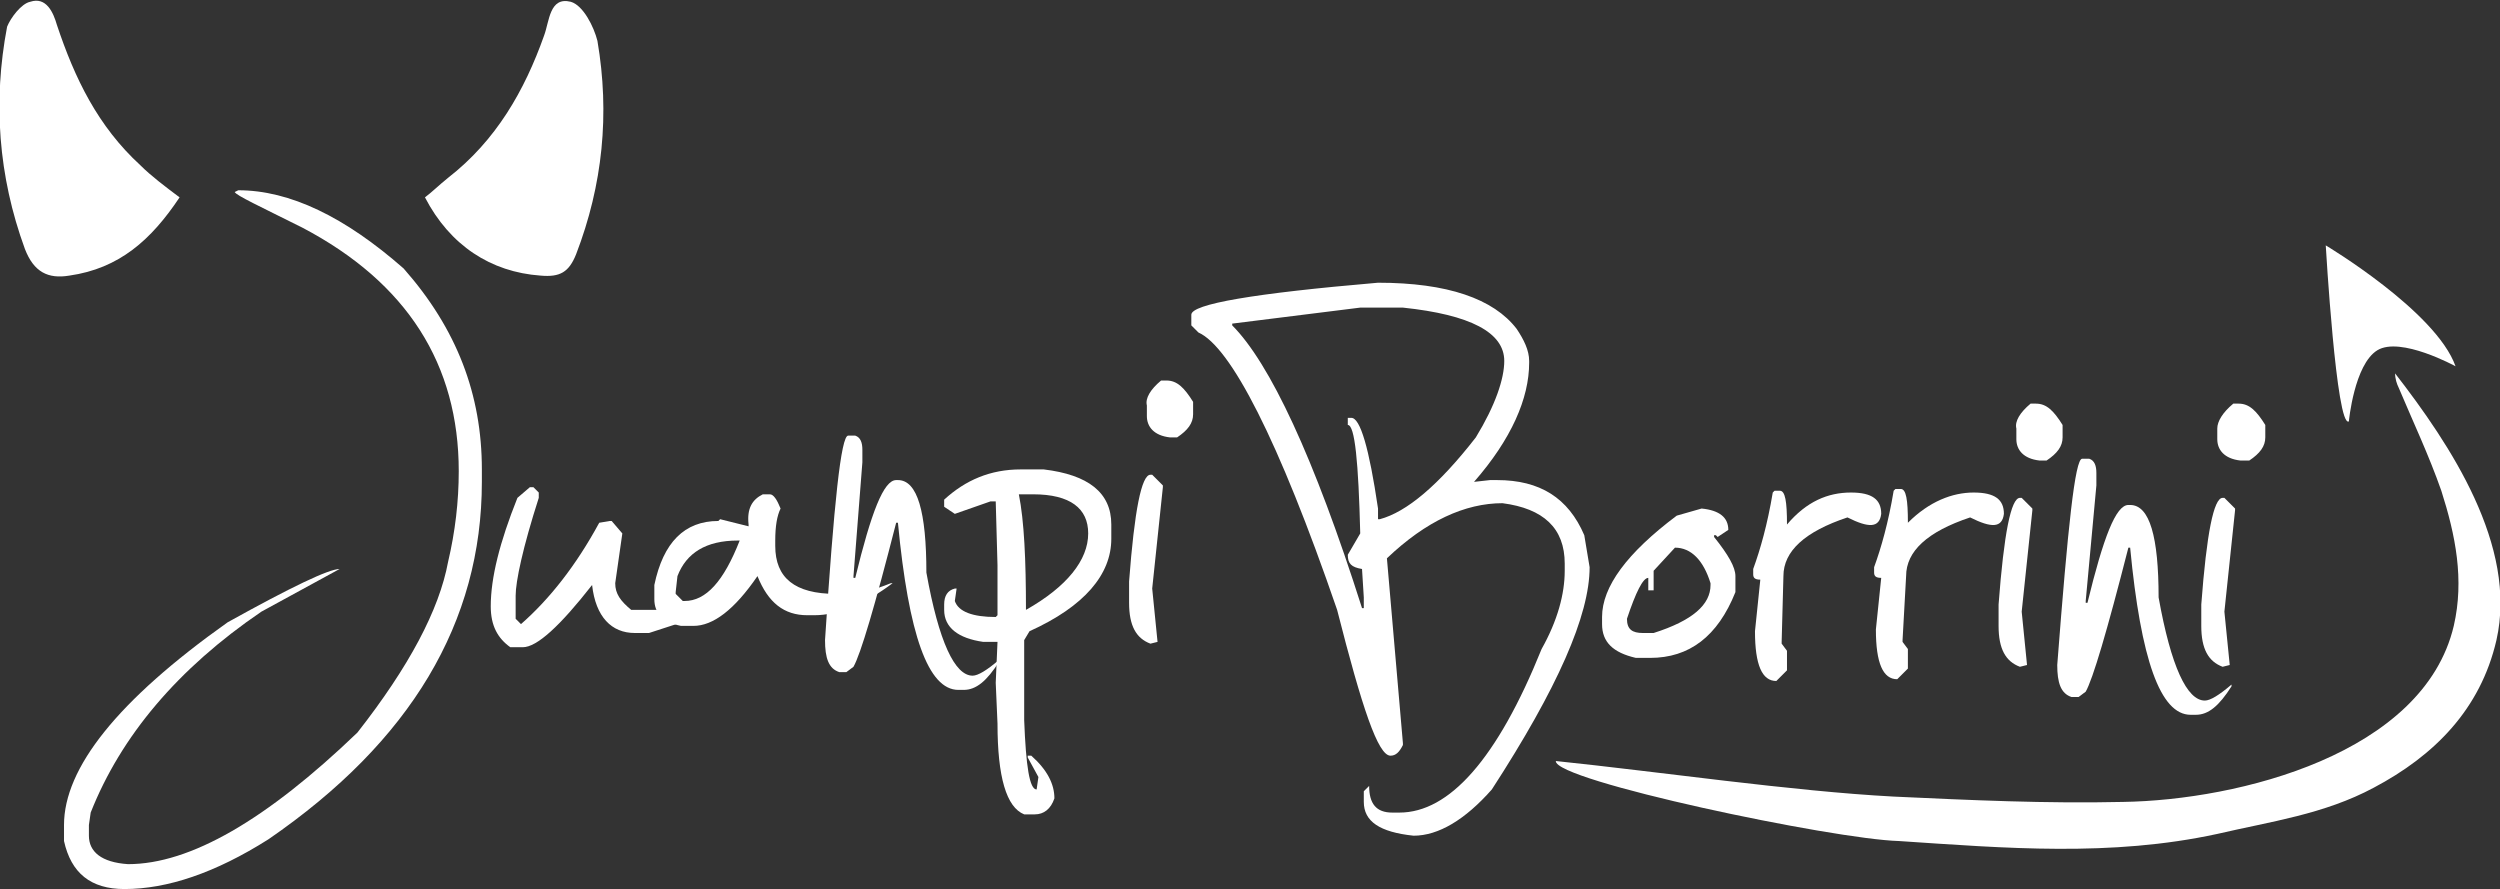
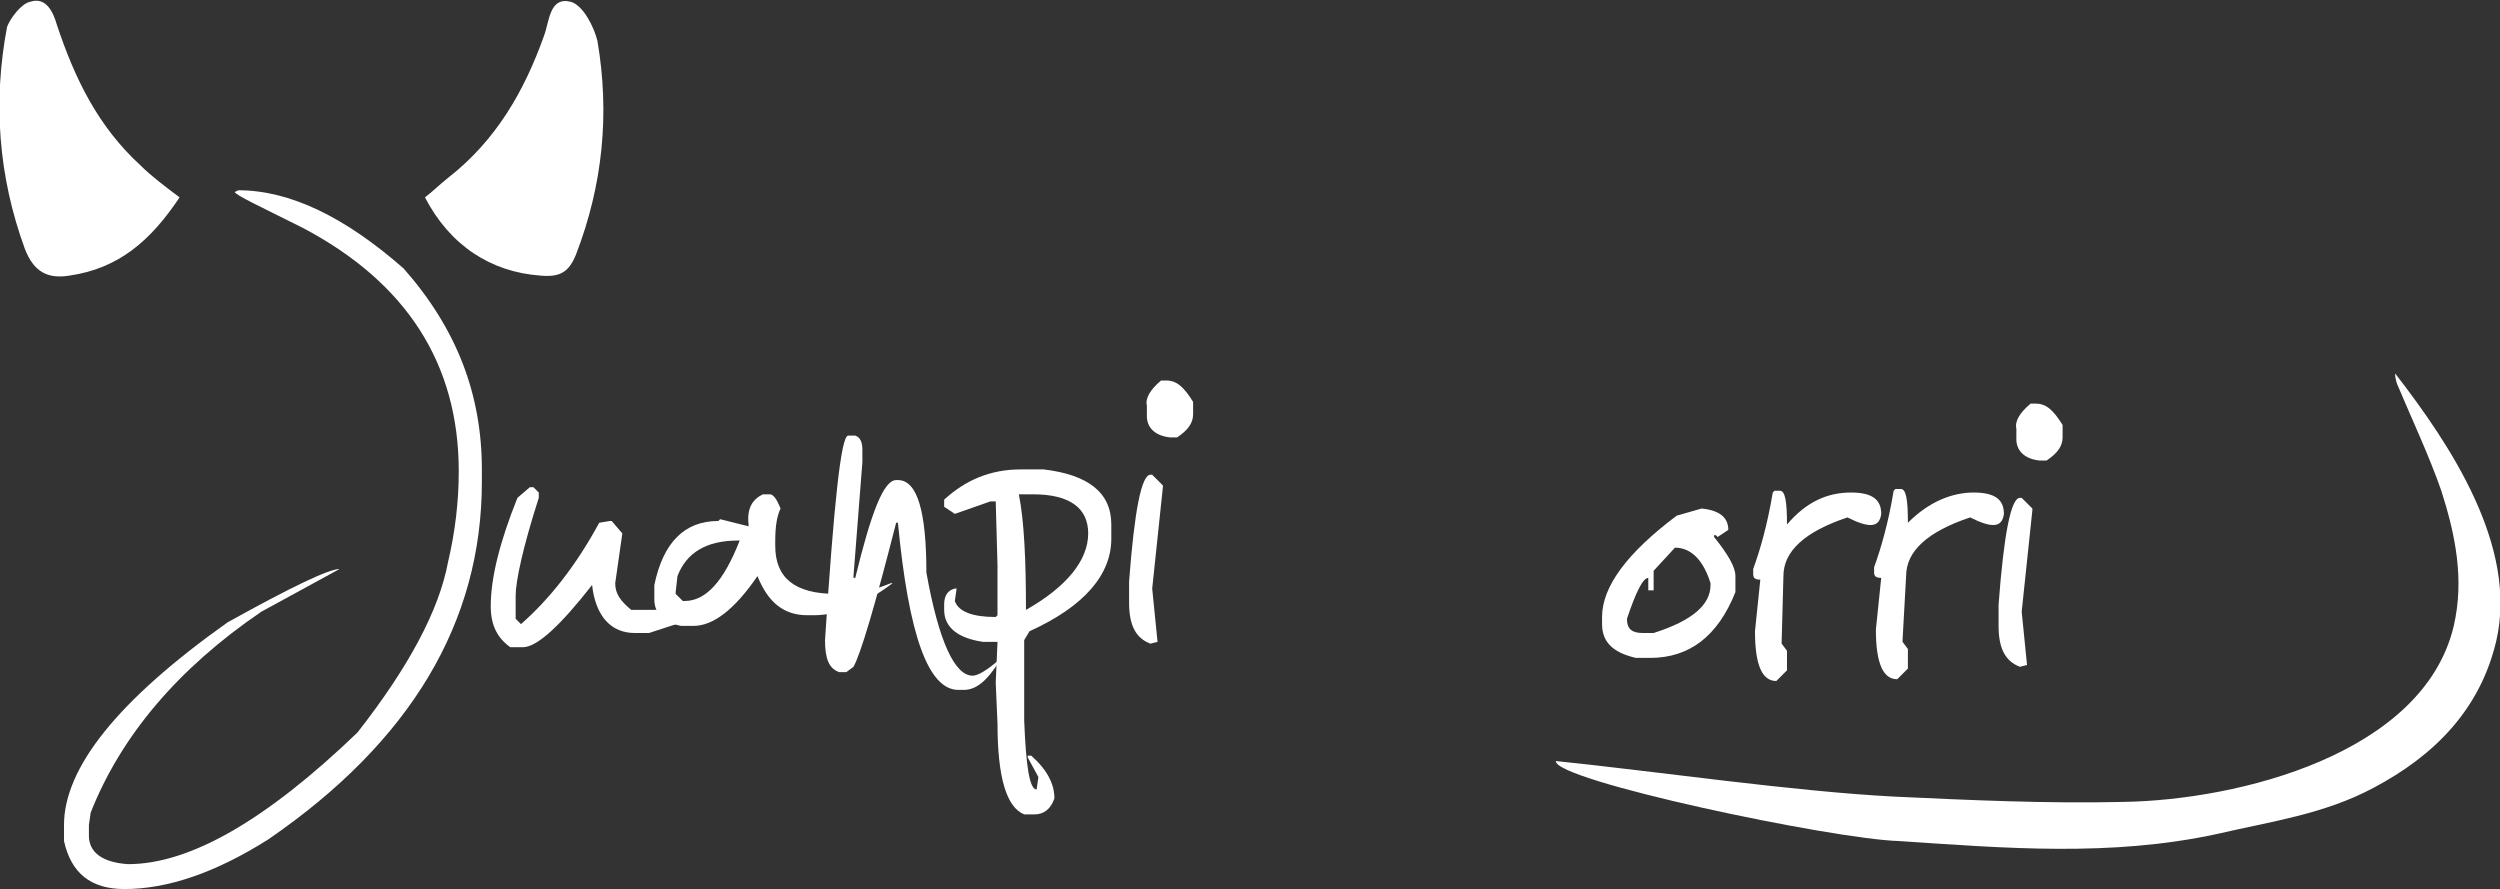
<svg xmlns="http://www.w3.org/2000/svg" version="1.1" x="0px" y="0px" width="140.6px" height="50px" viewBox="0 0 140.6 50" style="enable-background:new 0 0 140.6 50;" xml:space="preserve">
  <rect x="0" y="0" width="140.6" height="50" fill="#333333" stroke="none" />
  <style type="text/css">
	.st0{fill:#FFFFFF;}
</style>
  <defs>
</defs>
  <path class="st0" d="M13.4,10.7c2.9,0,6,1.5,9.3,4.4c3,3.4,4.4,7.1,4.4,11.3v0.7c0,7.9-4,14.6-12,20.1C12.1,49.1,9.4,50,7,50  c-1.9,0-3-0.9-3.4-2.7v-0.9c0-3.2,3-7,9.2-11.4c3.6-2,5.7-3,6.3-3l-4.4,2.4c-4.7,3.2-7.9,7-9.6,11.3L5,46.4V47  c0,0.9,0.7,1.5,2.2,1.6c3.5,0,7.8-2.5,12.9-7.4c2.9-3.7,4.6-6.9,5.1-9.6c0.4-1.7,0.6-3.4,0.6-5.1c0-6-2.9-10.6-8.8-13.7  c-2.4-1.2-3.7-1.8-3.8-2L13.4,10.7z" />
  <path class="st0" d="M29.8,27.4H30l0.3,0.3V28c-0.9,2.8-1.3,4.7-1.3,5.5v1.3l0.3,0.3c1.6-1.4,3.1-3.3,4.4-5.7l0.6-0.1h0.1l0.6,0.7  l-0.4,2.8c0,0.6,0.3,1,0.9,1.5h1.8l3.2-0.3v0.3l-4,1.3h-0.8c-1.3,0-2.2-0.9-2.4-2.7c-1.8,2.3-3.1,3.5-3.9,3.5h-0.7  c-0.7-0.5-1.1-1.2-1.1-2.3c0-1.6,0.5-3.6,1.5-6.1L29.8,27.4z" />
  <path class="st0" d="M42.9,27.8h0.4c0.2,0,0.4,0.3,0.6,0.8c-0.2,0.4-0.3,1-0.3,1.8v0.3c0,1.8,1.1,2.7,3.4,2.7h0.8  c0.5,0,1.3-0.2,2.3-0.6h0.1c-1.6,1.2-3.1,1.8-4.4,1.8h-0.4c-1.3,0-2.2-0.7-2.8-2.2c-1.3,1.9-2.5,2.8-3.6,2.8h-0.7  c-1-0.2-1.5-0.7-1.5-1.5v-0.8c0.5-2.4,1.7-3.6,3.6-3.6l0.1-0.1l1.6,0.4v-0.1C42,28.6,42.3,28.1,42.9,27.8z M38,33.3v0.1l0.4,0.4h0.1  c1.2,0,2.2-1.1,3.1-3.4h-0.1c-1.8,0-2.9,0.7-3.4,2L38,33.3z" />
  <path class="st0" d="M47.7,24.5h0.4c0.3,0.1,0.4,0.4,0.4,0.8V26L48,32.4v0.1h0.1c0.9-3.7,1.6-5.5,2.3-5.5h0.1c1.1,0,1.6,1.8,1.6,5.2  c0.7,3.9,1.6,5.8,2.6,5.8c0.3,0,0.8-0.3,1.5-0.9v0.1c-0.7,1.1-1.3,1.6-2,1.6h-0.3c-1.7,0-2.8-3.1-3.4-9.4h-0.1  c-1.2,4.7-2,7.4-2.4,8.1l-0.4,0.3h-0.4c-0.6-0.2-0.8-0.8-0.8-1.8C46.9,28.3,47.3,24.5,47.7,24.5z" />
  <path class="st0" d="M57.4,26.4h1.3c2.5,0.3,3.8,1.3,3.8,3.1v0.8c0,2-1.5,3.8-4.6,5.2L57.6,36v4.5c0.1,2.6,0.3,3.9,0.7,3.9l0.1-0.7  l-0.6-1.1v-0.1H58c0.9,0.8,1.3,1.6,1.3,2.4c-0.2,0.6-0.6,0.9-1.1,0.9h-0.6c-1-0.4-1.5-2.1-1.5-5.1l-0.1-2.3l0.1-2.3h-0.8  c-1.4-0.2-2.2-0.8-2.2-1.8v-0.3c0-0.5,0.2-0.8,0.6-0.9h0.1l-0.1,0.7c0.2,0.6,1,0.9,2.3,0.9l0.1-0.1v-2.8l-0.1-3.6h-0.3l-2,0.7  l-0.6-0.4v-0.4C54.3,27,55.7,26.4,57.4,26.4z M57.3,27.8c0.3,1.5,0.4,3.7,0.4,6.5c2.3-1.3,3.5-2.8,3.5-4.3c0-1.4-1-2.2-3.1-2.2  C58.1,27.8,57.3,27.8,57.3,27.8z" />
  <path class="st0" d="M64.7,26.7h0.1l0.6,0.6v0.1l-0.6,5.7l0.3,3l-0.4,0.1c-0.8-0.3-1.2-1-1.2-2.3v-1.2  C63.8,28.7,64.2,26.7,64.7,26.7z M65.3,21.4h0.3c0.6,0,1,0.4,1.5,1.2v0.7c0,0.5-0.3,0.9-0.9,1.3h-0.4c-0.9-0.1-1.3-0.6-1.3-1.2v-0.6  C64.4,22.4,64.7,21.9,65.3,21.4z" />
-   <path class="st0" d="M77.5,15.9c3.9,0,6.5,0.9,7.8,2.6c0.4,0.6,0.7,1.2,0.7,1.8v0.1c0,2-1,4.3-3.1,6.7l0.9-0.1h0.4  c2.4,0,4,1,4.9,3.1l0.3,1.8c0,2.7-1.8,6.8-5.5,12.5c-1.5,1.7-3,2.6-4.4,2.6c-1.9-0.2-2.8-0.8-2.8-1.9v-0.6l0.3-0.3  c0,1,0.4,1.5,1.3,1.5h0.4c2.8,0,5.5-3,8-9.2c0.9-1.6,1.3-3.1,1.3-4.4v-0.4c0-2-1.2-3.1-3.5-3.4c-2.1,0-4.3,1-6.5,3.1l0.9,10.4v0.1  c-0.2,0.4-0.4,0.6-0.7,0.6c-0.7,0-1.6-2.7-3-8.2c-3.3-9.6-6-14.8-7.8-15.6L67,18.3v-0.6C67,17.1,70.5,16.5,77.5,15.9z M69.3,18.2  v0.1c2.1,2.1,4.6,7.4,7.3,15.9h0.1v-0.6l-0.1-1.6c-0.6-0.1-0.8-0.3-0.8-0.8l0.7-1.2c-0.1-4-0.3-6.1-0.7-6.1v-0.4H76  c0.5,0,1,1.7,1.5,5.1v0.6h0.1c1.5-0.4,3.3-1.9,5.4-4.6c1.1-1.8,1.6-3.3,1.6-4.3c0-1.6-1.9-2.6-5.7-3h-2.4L69.3,18.2z" />
  <path class="st0" d="M95.7,28.6c1,0.1,1.5,0.5,1.5,1.2l-0.6,0.4l-0.1-0.1h-0.1v0.1c0.8,1,1.2,1.7,1.2,2.2v0.9  C96.6,35.8,95,37,92.8,37H92c-1.3-0.3-1.9-0.9-1.9-1.9v-0.4c0-1.7,1.4-3.6,4.2-5.7L95.7,28.6z M94.2,30.8L93,32.1v1.1h-0.3v-0.7  c-0.3,0-0.7,0.8-1.2,2.3c0,0.6,0.3,0.8,0.9,0.8H93c2.2-0.7,3.2-1.6,3.2-2.7v-0.1C95.8,31.5,95.1,30.8,94.2,30.8z" />
  <path class="st0" d="M104.1,27.7c1.2,0,1.7,0.4,1.7,1.2c-0.1,0.8-0.7,0.8-1.9,0.2c-2.4,0.8-3.6,1.9-3.6,3.3l-0.1,3.7v0.1l0.3,0.4  v1.1l-0.6,0.6c-0.8,0-1.2-0.9-1.2-2.8l0.3-2.9c-0.3,0-0.4-0.1-0.4-0.3v-0.3c0.4-1.1,0.8-2.5,1.1-4.3l0.1-0.1h0.3  c0.3,0,0.4,0.6,0.4,1.9C101.6,28.2,102.8,27.7,104.1,27.7z" />
  <path class="st0" d="M111,27.7c1.2,0,1.7,0.4,1.7,1.2c-0.1,0.8-0.7,0.8-1.9,0.2c-2.4,0.8-3.6,1.9-3.6,3.3L107,36v0.1l0.3,0.4v1.1  l-0.6,0.6c-0.8,0-1.2-0.9-1.2-2.8l0.3-2.9c-0.3,0-0.4-0.1-0.4-0.3v-0.3c0.4-1.1,0.8-2.5,1.1-4.3l0.1-0.1h0.3c0.3,0,0.4,0.6,0.4,1.9  C108.5,28.2,109.8,27.7,111,27.7z" />
  <path class="st0" d="M113.6,28h0.1l0.6,0.6v0.1l-0.6,5.7l0.3,3l-0.4,0.1c-0.8-0.3-1.2-1-1.2-2.3V34C112.7,30,113.1,28,113.6,28z   M114.2,22.7h0.3c0.6,0,1,0.4,1.5,1.2v0.7c0,0.5-0.3,0.9-0.9,1.3h-0.4c-0.9-0.1-1.3-0.6-1.3-1.2v-0.6  C113.3,23.7,113.6,23.2,114.2,22.7z" />
-   <path class="st0" d="M117.1,25.8h0.4c0.3,0.1,0.4,0.4,0.4,0.8v0.7l-0.6,6.5v0.1h0.1c0.9-3.7,1.6-5.5,2.3-5.5h0.1  c1.1,0,1.6,1.8,1.6,5.2c0.7,3.9,1.6,5.8,2.6,5.8c0.3,0,0.8-0.3,1.5-0.9v0.1c-0.7,1.1-1.3,1.6-2,1.6h-0.3c-1.7,0-2.8-3.1-3.4-9.4  h-0.1c-1.2,4.7-2,7.4-2.4,8.1l-0.4,0.3h-0.4c-0.6-0.2-0.8-0.8-0.8-1.8C116.3,29.6,116.7,25.8,117.1,25.8z" />
-   <path class="st0" d="M125,28h0.1l0.6,0.6v0.1l-0.6,5.7l0.3,3l-0.4,0.1c-0.8-0.3-1.2-1-1.2-2.3V34C124.1,30,124.5,28,125,28z   M125.6,22.7h0.3c0.6,0,1,0.4,1.5,1.2v0.7c0,0.5-0.3,0.9-0.9,1.3H126c-0.9-0.1-1.3-0.6-1.3-1.2v-0.6C124.7,23.7,125,23.2,125.6,22.7  z" />
  <path class="st0" d="M87.5,42.8c5.8,0.6,13.3,1.7,19,2c4.3,0.2,8.6,0.4,12.9,0.3c6.5-0.1,16.9-2.7,18.6-9.9c0.6-2.6,0.1-5.1-0.7-7.6  c-0.7-2-1.6-3.9-2.4-5.8c-0.1-0.2-0.2-0.5-0.2-0.8c3.1,4,6.9,9.7,5.7,15c-0.9,3.9-3.5,6.5-6.9,8.3c-2.8,1.5-5.8,1.9-8.8,2.6  c-6,1.3-11.9,0.8-17.9,0.4C103.1,47.2,87.4,43.9,87.5,42.8z" />
  <path class="st0" d="M10.1,11.1c-1.6,2.4-3.4,4-6.2,4.4c-1.2,0.2-2-0.2-2.5-1.5c-1.5-4.1-1.8-8.3-1-12.5C0.6,1,1.2,0.2,1.7,0.1  c0.9-0.3,1.3,0.6,1.5,1.3c1,3,2.3,5.7,4.7,7.9C8.5,9.9,9.3,10.5,10.1,11.1z" />
  <path class="st0" d="M23.9,11.1c0.4-0.3,0.8-0.7,1.3-1.1c2.7-2.1,4.3-4.9,5.4-8c0.3-0.8,0.3-2.2,1.5-1.9c0.7,0.2,1.3,1.4,1.5,2.2  c0.7,4.1,0.3,8.1-1.2,12c-0.4,1-0.9,1.3-2,1.2C27.6,15.3,25.3,13.8,23.9,11.1z" />
-   <path class="st0" d="M130.8,13.8c0,0,6.2,3.7,7.3,6.8c0,0-3.1-1.7-4.4-0.9s-1.6,4-1.6,4C131.4,24.1,130.8,13.8,130.8,13.8z" />
</svg>